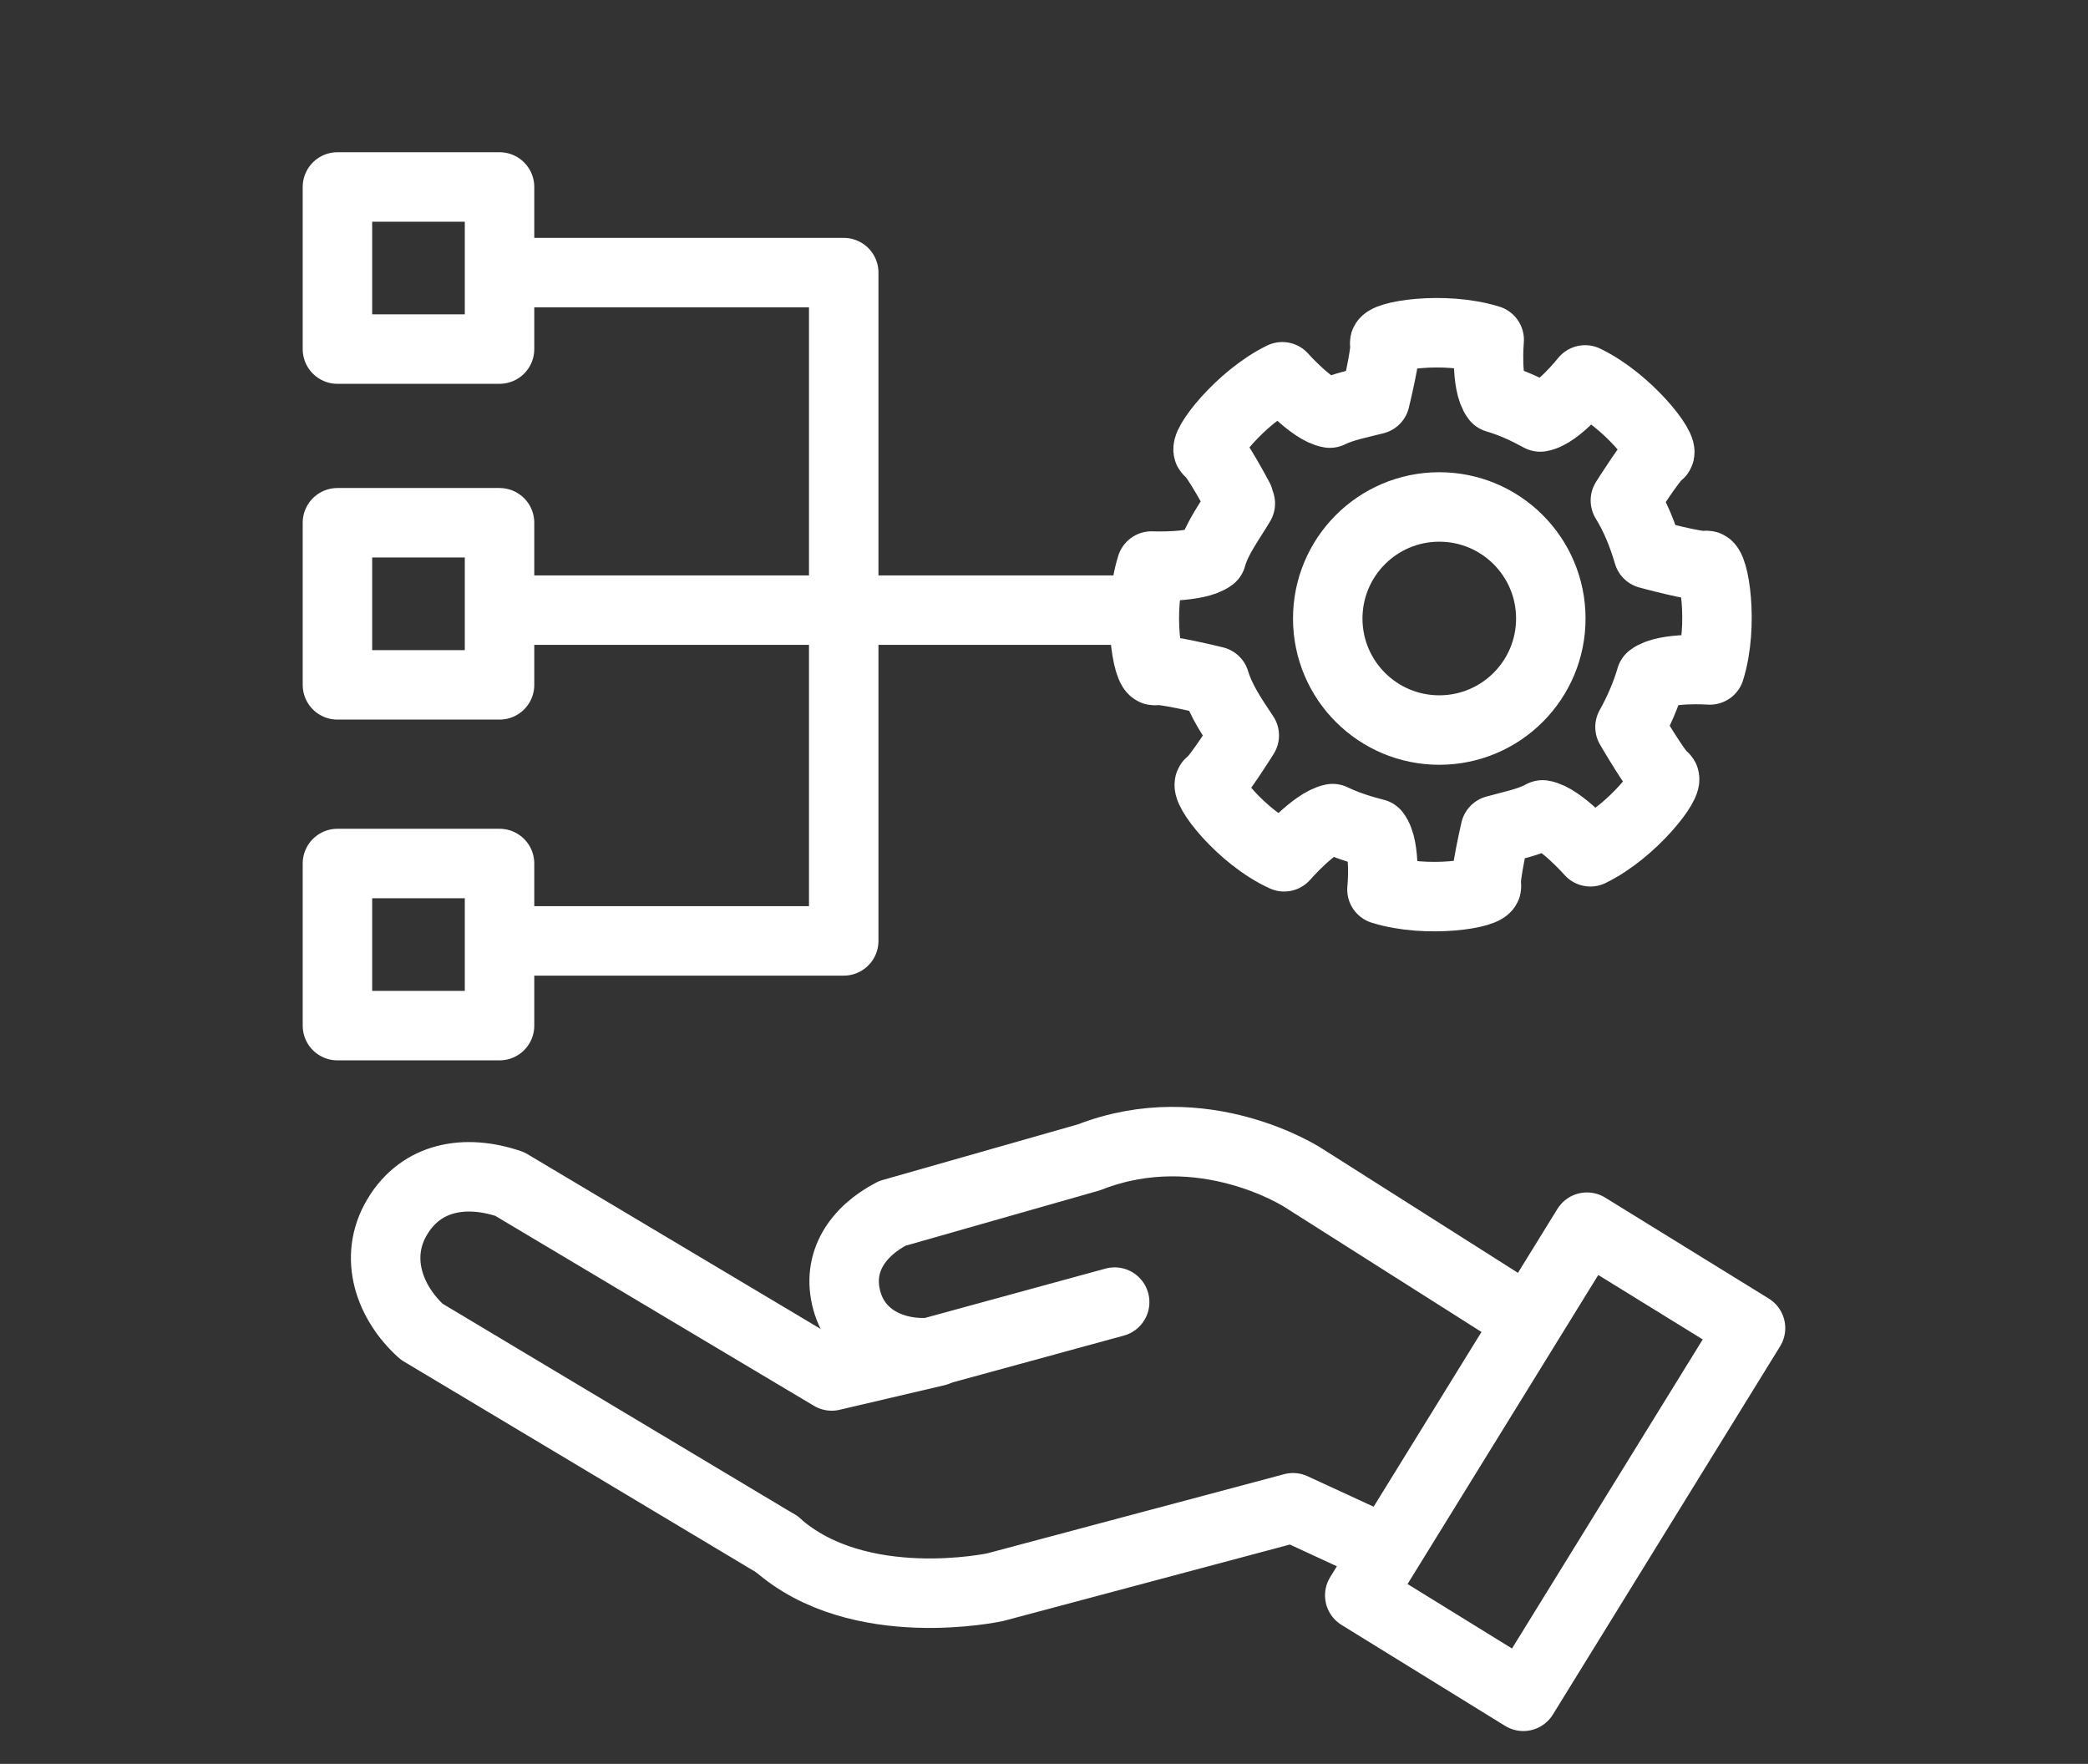
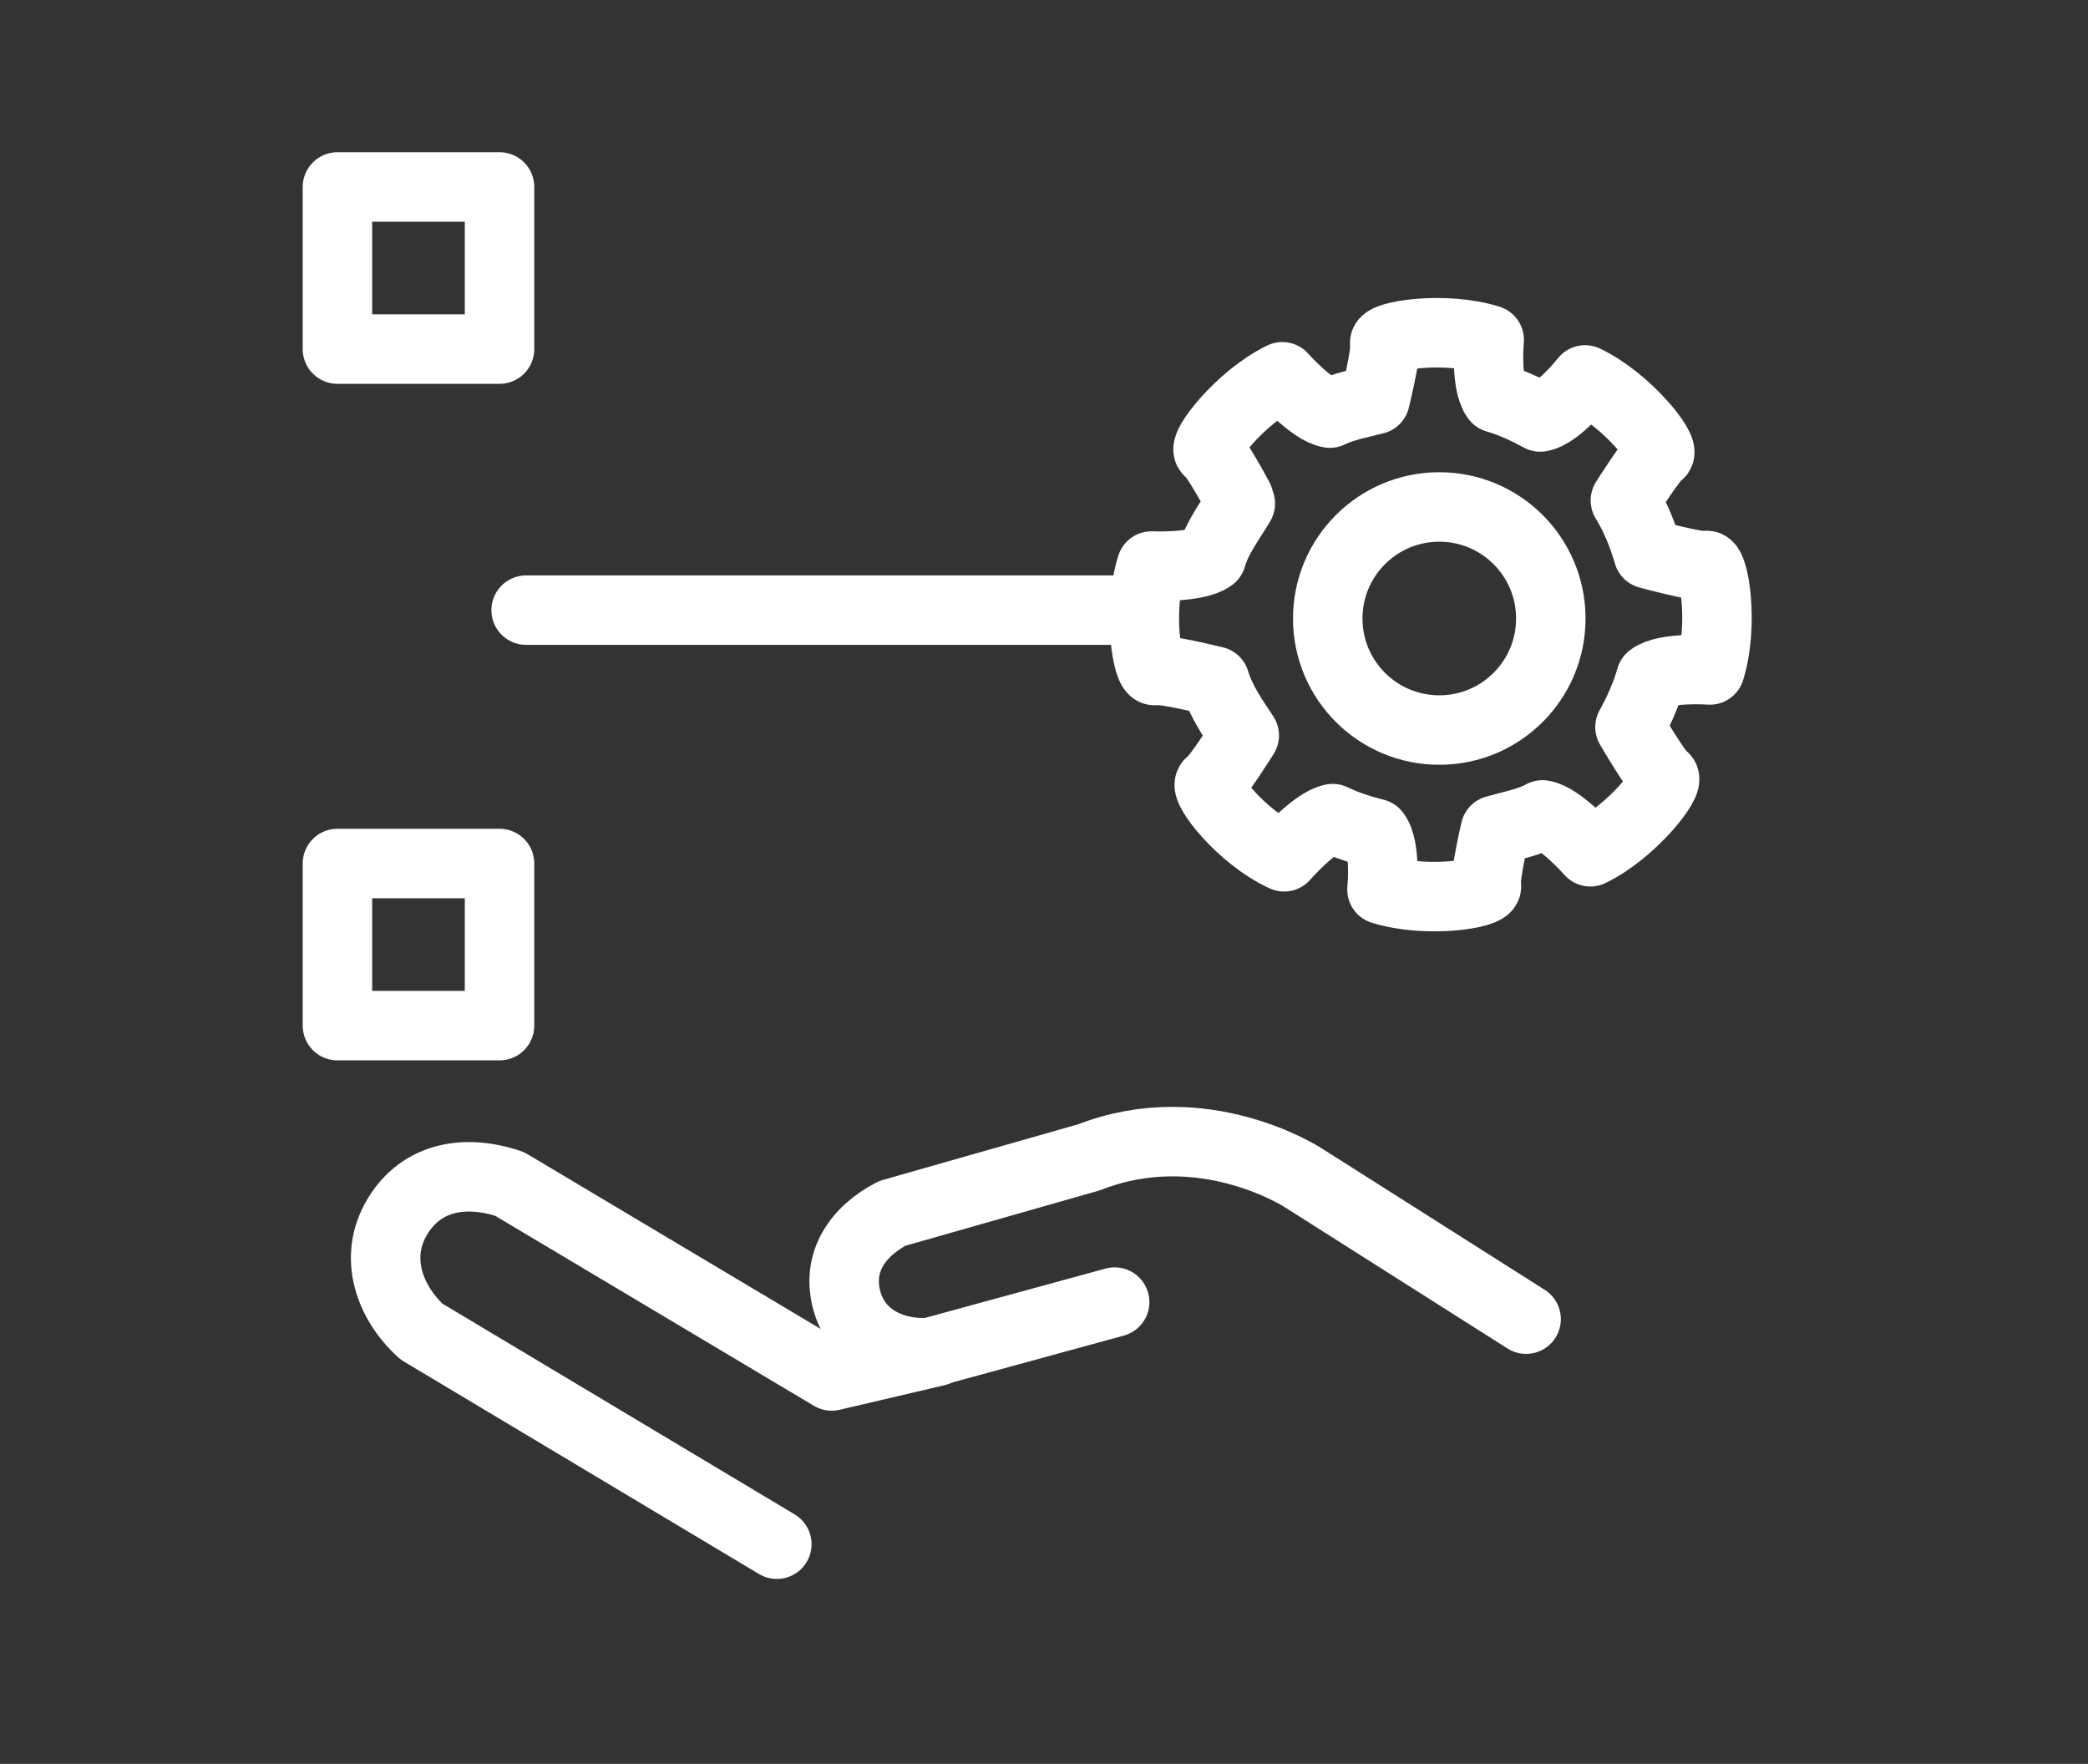
<svg xmlns="http://www.w3.org/2000/svg" xmlns:ns1="http://sodipodi.sourceforge.net/DTD/sodipodi-0.dtd" xmlns:ns2="http://www.inkscape.org/namespaces/inkscape" version="1.1" id="svg1" width="280.444" height="236.901" viewBox="0 0 280.444 236.901" ns1:docname="0a5242b2-d98a-4b33-a577-3ccff6f85d0e.ai">
  <rect x="0" y="0" width="280.444" height="236.901" fill="#333333" stroke="none" />
  <defs id="defs1">
    <clipPath id="clipPath2">
-       <path d="M 0,177.676 H 210.333 V 0 H 0 Z" transform="translate(-153.45,-6.806)" id="path2" />
-     </clipPath>
+       </clipPath>
    <clipPath id="clipPath4">
-       <path d="M 0,177.676 H 210.333 V 0 H 0 Z" transform="translate(-78.253,-22.127)" id="path4" />
+       <path d="M 0,177.676 V 0 H 0 Z" transform="translate(-78.253,-22.127)" id="path4" />
    </clipPath>
    <clipPath id="clipPath6">
      <path d="M 0,177.676 H 210.333 V 0 H 0 Z" transform="translate(-78.253,-22.127)" id="path6" />
    </clipPath>
    <clipPath id="clipPath8">
      <path d="M 0,177.676 H 210.333 V 0 H 0 Z" transform="translate(-153.731,-44.797)" id="path8" />
    </clipPath>
    <clipPath id="clipPath10">
      <path d="M 0,177.676 H 210.333 V 0 H 0 Z" transform="translate(-124.79,-127.449)" id="path10" />
    </clipPath>
    <clipPath id="clipPath12">
      <path d="M 0,177.676 H 210.333 V 0 H 0 Z" transform="translate(-144.952,-126.609)" id="path12" />
    </clipPath>
    <clipPath id="clipPath14">
      <path d="M 0,177.676 H 210.333 V 0 H 0 Z" transform="translate(-53.663,-150.216)" id="path14" />
    </clipPath>
    <clipPath id="clipPath16">
      <path d="M 0,177.676 H 210.333 V 0 H 0 Z" transform="translate(-53,-116.216)" id="path16" />
    </clipPath>
    <clipPath id="clipPath18">
      <path d="M 0,177.676 H 210.333 V 0 H 0 Z" id="path18" />
    </clipPath>
    <clipPath id="clipPath20">
      <path d="M 0,177.676 H 210.333 V 0 H 0 Z" id="path20" />
    </clipPath>
    <clipPath id="clipPath22">
      <path d="M 0,177.676 H 210.333 V 0 H 0 Z" id="path22" />
    </clipPath>
  </defs>
  <g id="layer-MC0" ns2:groupmode="layer" ns2:label="Livello 1">
    <path id="path1" d="M 0,0 22.893,37.097 6.412,47.267 -16.48,10.171 Z" style="fill:none;stroke:#ffffff;stroke-width:7;stroke-linecap:round;stroke-linejoin:round;stroke-miterlimit:10;stroke-dasharray:none;stroke-opacity:1" transform="matrix(1.333,0,0,-1.333,204.6,227.827)" clip-path="url(#clipPath2)" />
    <path id="path3" d="m 0,0 v 0 c 8.261,-7.328 22.011,-4.328 22.011,-4.328 l 30,8 8.904,-4.109" style="fill:none;stroke:#ffffff;stroke-width:7;stroke-linecap:round;stroke-linejoin:round;stroke-miterlimit:10;stroke-dasharray:none;stroke-opacity:1" transform="matrix(1.333,0,0,-1.333,104.338,207.399)" clip-path="url(#clipPath4)" />
    <path id="path5" d="m 0,0 -35.791,21.416 c -3.198,2.881 -4.914,7.443 -2.464,11.552 2.448,4.109 6.891,4.829 11.332,3.328 L 5.529,16.951 16.073,19.422" style="fill:none;stroke:#ffffff;stroke-width:7;stroke-linecap:round;stroke-linejoin:round;stroke-miterlimit:10;stroke-dasharray:none;stroke-opacity:1" transform="matrix(1.333,0,0,-1.333,104.338,207.399)" clip-path="url(#clipPath6)" />
    <path id="path7" d="m 0,0 -22.467,14.252 c 0,0 -10.06,6.558 -21.56,2.058 l -19.847,-5.656 c -3.488,-1.816 -5.633,-4.924 -4.567,-8.792 1.063,-3.87 4.822,-5.481 8.422,-5.217 l 18.561,5.073" style="fill:none;stroke:#ffffff;stroke-width:7;stroke-linecap:round;stroke-linejoin:round;stroke-miterlimit:10;stroke-dasharray:none;stroke-opacity:1" transform="matrix(1.333,0,0,-1.333,204.975,177.172)" clip-path="url(#clipPath8)" />
    <path id="path9" d="m 0,0 c 0,0 -2.321,4.369 -3.016,4.779 -0.696,0.409 3.114,5.409 7.399,7.498 0,0 2.996,-3.379 4.791,-3.661 1.352,0.669 3.066,0.979 4.555,1.365 0,0 1.198,4.877 0.972,5.653 -0.222,0.776 5.979,1.792 10.528,0.363 0,0 -0.398,-4.428 0.712,-5.866 1.568,-0.458 3.026,-1.135 4.432,-1.904 1.794,0.291 4.519,3.734 4.519,3.734 4.298,-2.063 8.137,-7.039 7.446,-7.451 -0.693,-0.416 -3.387,-4.693 -3.387,-4.693 1.031,-1.675 1.743,-3.461 2.309,-5.388 0,0 5.065,-1.386 5.84,-1.162 0.776,0.225 1.792,-5.979 0.366,-10.528 0,0 -4.506,0.317 -5.943,-0.797 -0.478,-1.678 -1.269,-3.463 -2.106,-4.957 0,0 2.713,-4.66 3.41,-5.07 0.694,-0.409 -3.115,-5.409 -7.402,-7.496 0,0 -3.024,3.433 -4.818,3.715 -1.421,-0.777 -3.171,-1.082 -4.759,-1.536 0,0 -1.119,-4.843 -0.895,-5.617 0.225,-0.775 -5.979,-1.791 -10.527,-0.364 0,0 0.436,4.211 -0.677,5.649 -1.474,0.373 -2.95,0.843 -4.291,1.494 -1.858,-0.355 -4.89,-3.846 -4.89,-3.846 -4.371,1.992 -8.181,6.996 -7.457,7.442 0.728,0.446 3.439,4.784 3.439,4.784 -1.156,1.755 -2.337,3.418 -2.965,5.472 0,0 -5.248,1.292 -6.023,1.068 -0.776,-0.222 -1.792,5.98 -0.364,10.527 0,0 4.618,-0.2 6.055,0.911 0.522,1.909 1.92,3.722 2.899,5.391" style="fill:none;stroke:#ffffff;stroke-width:7;stroke-linecap:round;stroke-linejoin:round;stroke-miterlimit:10;stroke-dasharray:none;stroke-opacity:1" transform="matrix(1.333,0,0,-1.333,166.387,66.97)" clip-path="url(#clipPath10)" />
    <path id="path11" d="m 0,0 c 6.207,0.019 11.254,-4.999 11.271,-11.206 0.02,-6.207 -4.997,-11.252 -11.203,-11.271 -6.207,-0.019 -11.255,4.996 -11.273,11.203 C -11.224,-5.067 -6.208,-0.019 0,0 Z" style="fill:none;stroke:#ffffff;stroke-width:7;stroke-linecap:round;stroke-linejoin:round;stroke-miterlimit:10;stroke-dasharray:none;stroke-opacity:1" transform="matrix(1.333,0,0,-1.333,193.269,68.089)" clip-path="url(#clipPath12)" />
-     <path id="path13" d="M 0,0 H 31.337 V -67.334 H 0.004" style="fill:none;stroke:#ffffff;stroke-width:7;stroke-linecap:round;stroke-linejoin:round;stroke-miterlimit:10;stroke-dasharray:none;stroke-opacity:1" transform="matrix(1.333,0,0,-1.333,71.551,36.613)" clip-path="url(#clipPath14)" />
    <path id="path15" d="M 0,0 H 59.536" style="fill:none;stroke:#ffffff;stroke-width:7;stroke-linecap:round;stroke-linejoin:round;stroke-miterlimit:10;stroke-dasharray:none;stroke-opacity:1" transform="matrix(1.333,0,0,-1.333,70.667,81.946)" clip-path="url(#clipPath16)" />
    <path id="path17" d="M 50.333,142.549 H 34 v 16.333 h 16.333 z" style="fill:none;stroke:#ffffff;stroke-width:7;stroke-linecap:round;stroke-linejoin:round;stroke-miterlimit:10;stroke-dasharray:none;stroke-opacity:1" transform="matrix(1.333,0,0,-1.333,0,236.901)" clip-path="url(#clipPath18)" />
-     <path id="path19" d="M 50.333,108.716 H 34 v 16.333 h 16.333 z" style="fill:none;stroke:#ffffff;stroke-width:7;stroke-linecap:round;stroke-linejoin:round;stroke-miterlimit:10;stroke-dasharray:none;stroke-opacity:1" transform="matrix(1.333,0,0,-1.333,0,236.901)" clip-path="url(#clipPath20)" />
    <path id="path21" d="M 50.333,74.383 H 34 v 16.333 h 16.333 z" style="fill:none;stroke:#ffffff;stroke-width:7;stroke-linecap:round;stroke-linejoin:round;stroke-miterlimit:10;stroke-dasharray:none;stroke-opacity:1" transform="matrix(1.333,0,0,-1.333,0,236.901)" clip-path="url(#clipPath22)" />
  </g>
</svg>